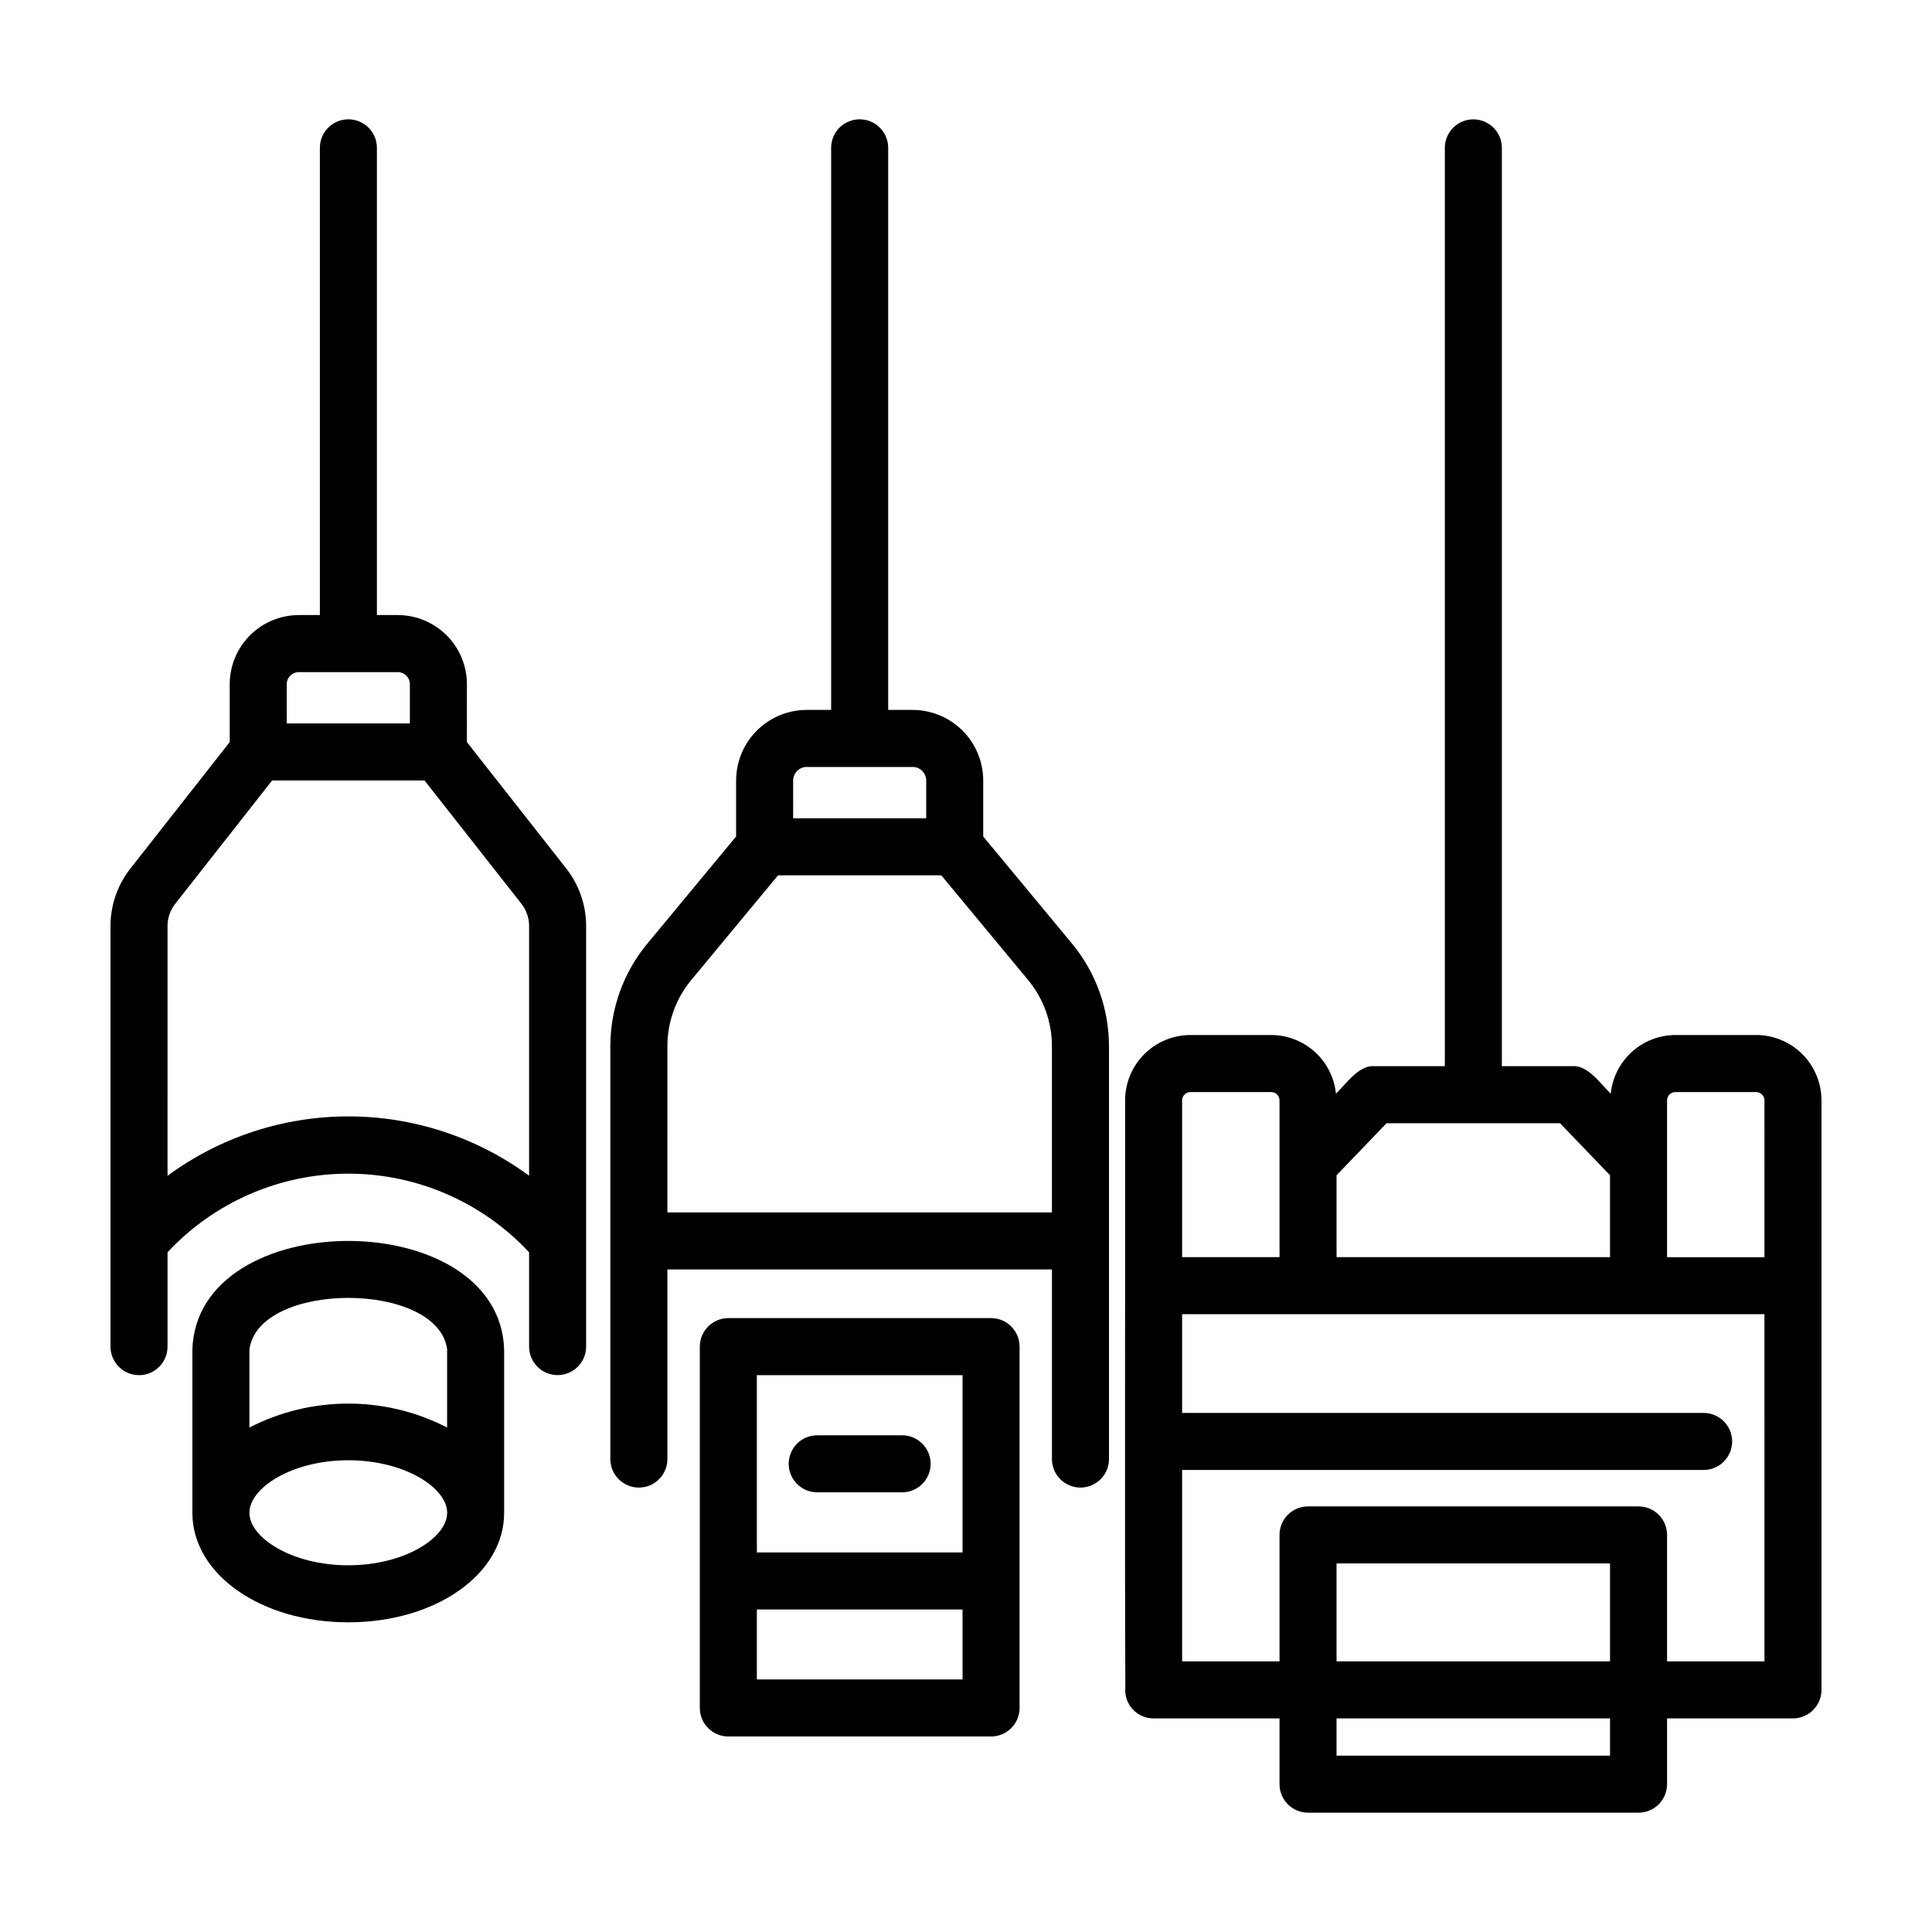
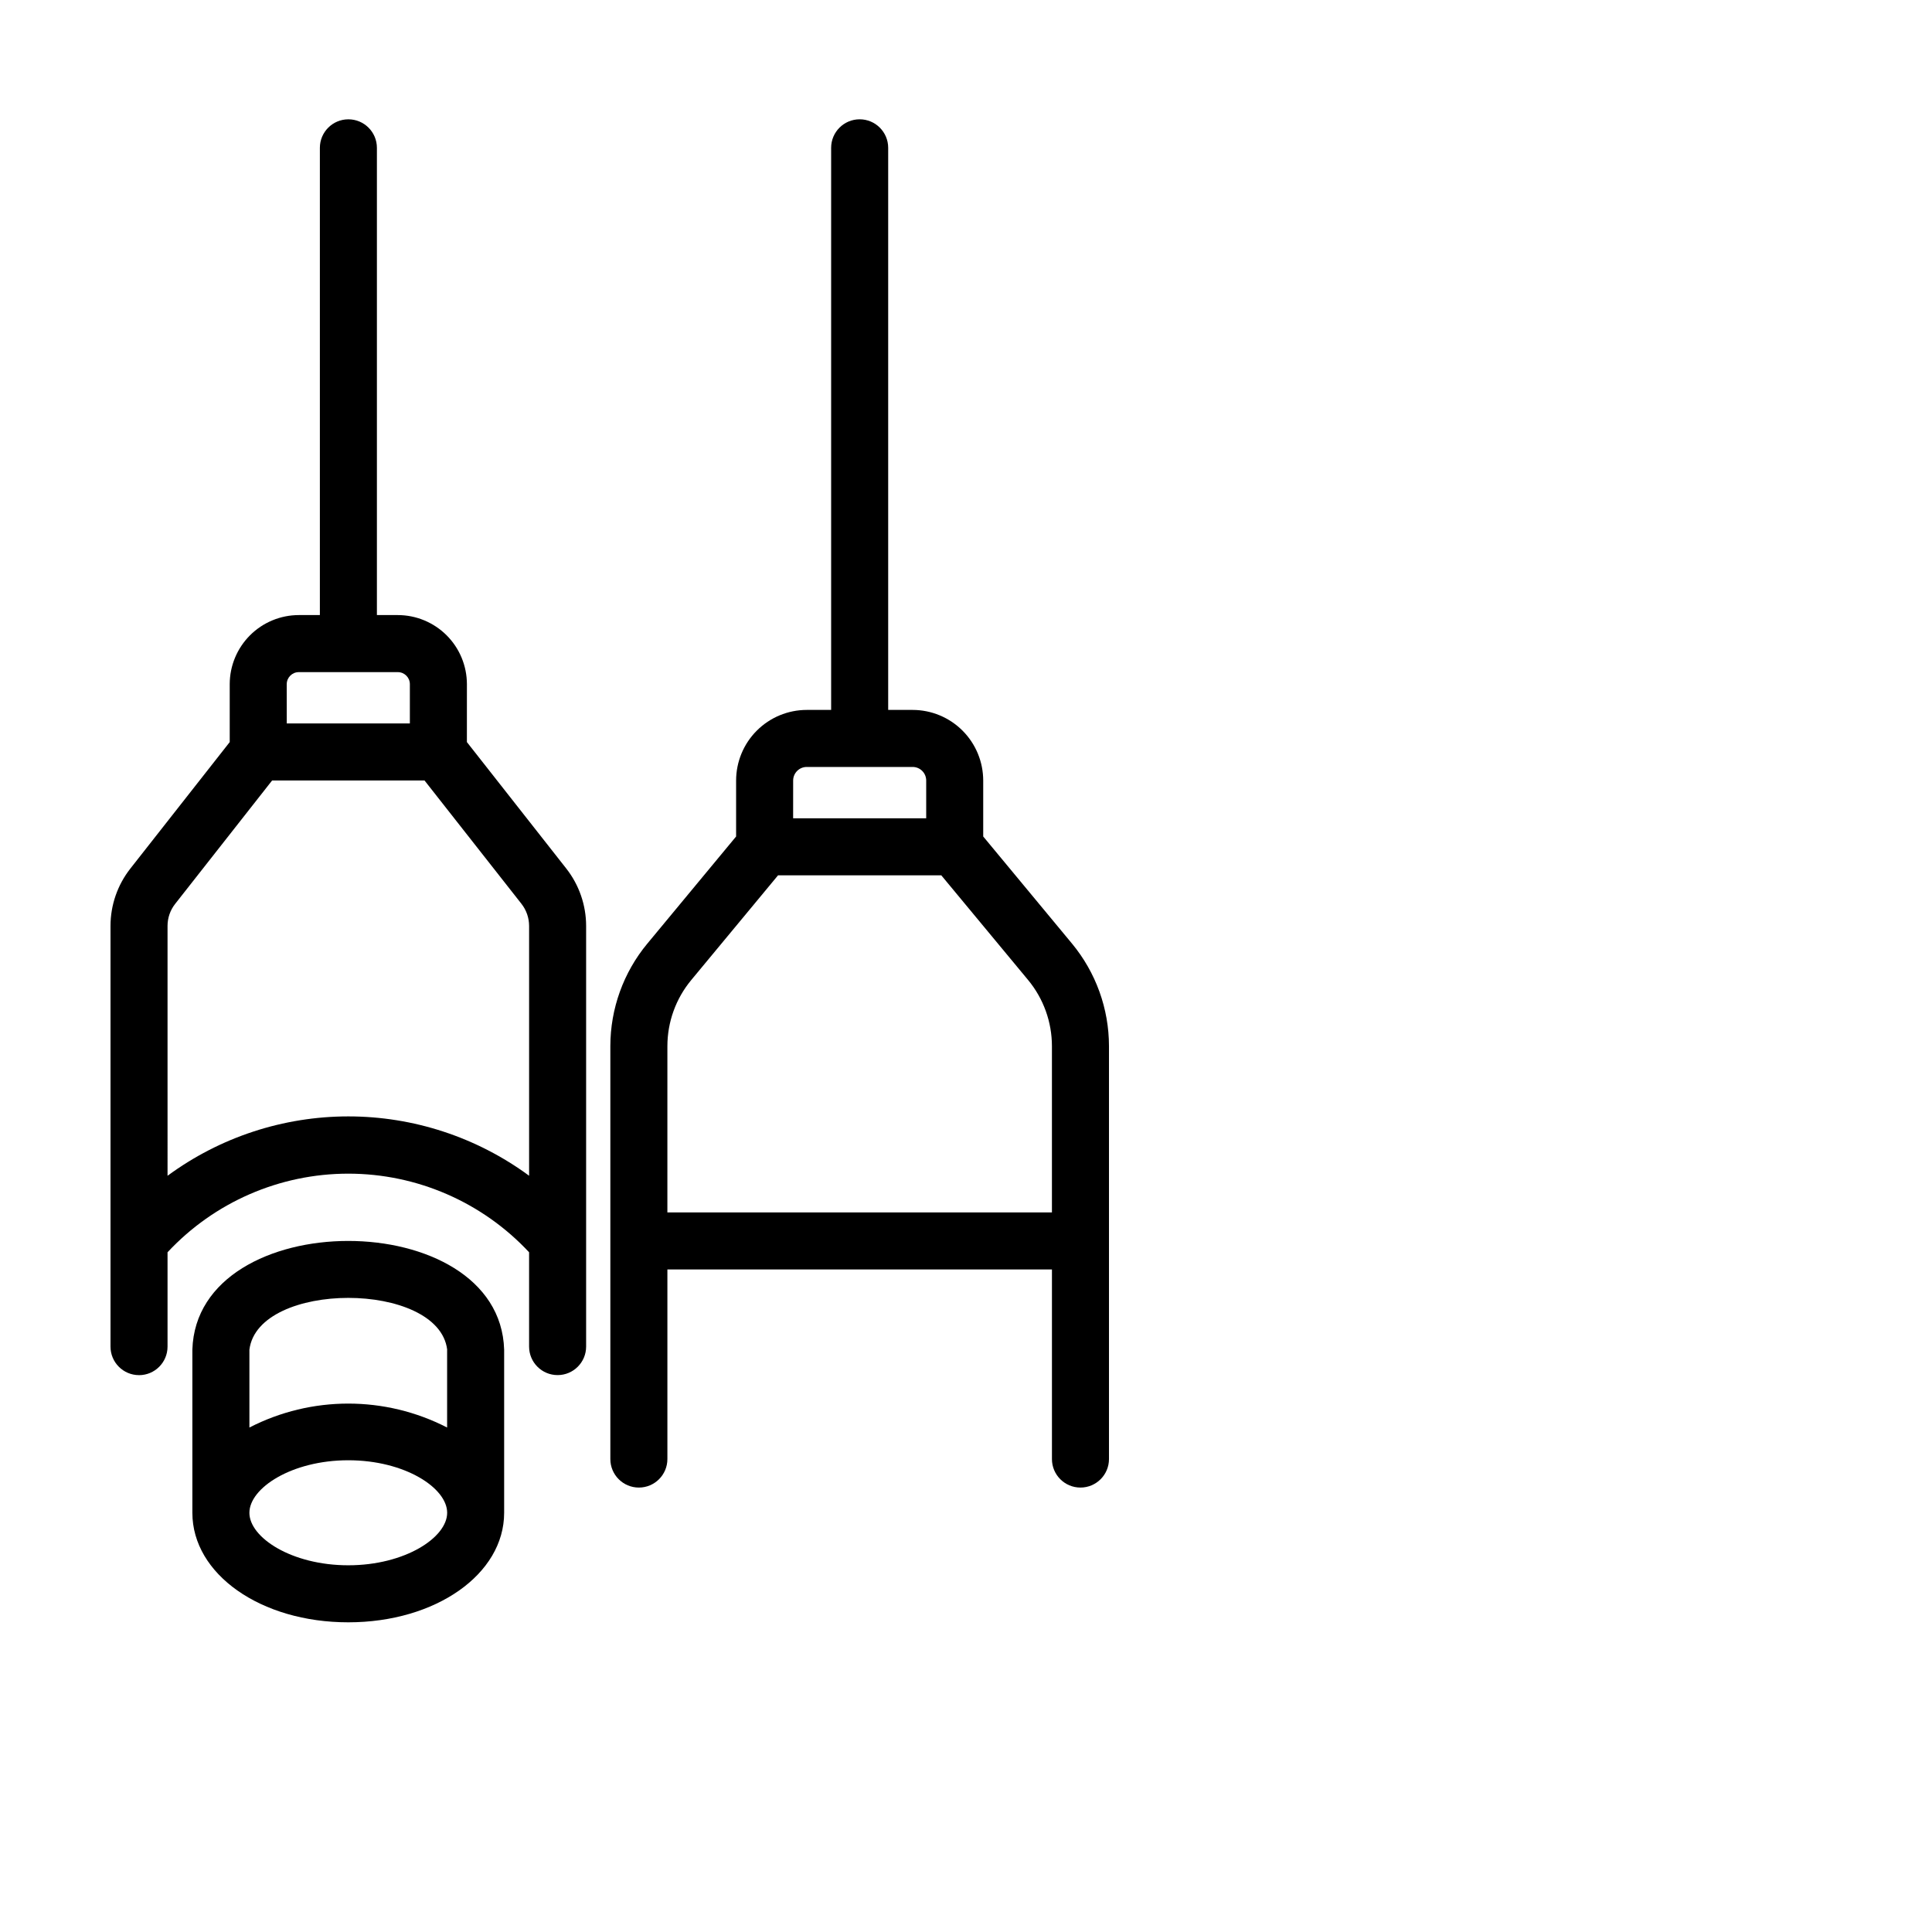
<svg xmlns="http://www.w3.org/2000/svg" fill="#000000" width="800px" height="800px" version="1.1" viewBox="144 144 512 512">
  <g>
    <path d="m180.84 508.43c4.176 0 7.559-3.383 7.559-7.559v-25.004c12.387-13.289 29.738-20.836 47.906-20.836 18.168 0 35.52 7.547 47.91 20.836v24.988c0 4.176 3.383 7.559 7.555 7.559 4.176 0 7.559-3.383 7.559-7.559v-111.5c-0.012-5.496-1.855-10.832-5.242-15.16l-26.355-33.535 0.004-15.355c-0.008-4.852-1.938-9.504-5.371-12.938-3.434-3.43-8.086-5.359-12.938-5.367h-5.543v-123.82c0-4.176-3.383-7.559-7.559-7.559-4.172 0-7.555 3.383-7.555 7.559v123.82h-5.582c-4.856 0.008-9.508 1.938-12.938 5.367-3.434 3.434-5.363 8.086-5.371 12.938v15.355l-26.344 33.535c-3.391 4.324-5.242 9.66-5.25 15.16v111.51c0 4.176 3.383 7.559 7.555 7.559zm39.145-183.12h0.004c0.004-1.762 1.434-3.188 3.191-3.188h26.246c1.762 0 3.191 1.426 3.191 3.188v10.414h-32.625zm-31.586 64.051c0.004-2.113 0.711-4.16 2.016-5.82l25.695-32.703h40.395l25.695 32.695v0.004c1.301 1.66 2.008 3.711 2.016 5.824v66.219c-13.887-10.215-30.672-15.723-47.91-15.723-17.238 0.004-34.023 5.516-47.906 15.734z" />
    <path d="m313.31 538.22c4.172 0 7.555-3.383 7.555-7.555v-50.25h101.91v50.25c0 4.172 3.383 7.555 7.555 7.555 4.176 0 7.559-3.383 7.559-7.555v-109.43c-0.008-9.918-3.469-19.52-9.789-27.16l-23.539-28.395v-14.836c-0.008-4.961-1.98-9.719-5.488-13.223-3.508-3.508-8.262-5.481-13.223-5.484h-6.473v-148.96c0-4.176-3.387-7.559-7.559-7.559-4.172 0-7.559 3.383-7.559 7.559v148.96h-6.473c-4.961 0.004-9.715 1.977-13.223 5.484-3.508 3.504-5.481 8.262-5.488 13.223v14.836l-23.531 28.395h-0.004c-6.324 7.637-9.785 17.242-9.793 27.16v109.43c0 4.172 3.383 7.555 7.559 7.555zm40.883-187.38v0.004c0.008-1.984 1.613-3.59 3.598-3.594h28.062c1.984 0 3.594 1.605 3.598 3.594v10.008h-35.266zm-33.328 70.395c0.004-6.394 2.238-12.59 6.32-17.512l23.004-27.754h43.262l23.016 27.754c4.07 4.926 6.301 11.117 6.305 17.512v44.066h-101.91z" />
-     <path d="m337.02 493.31c-4.176 0-7.559 3.387-7.559 7.559v95.758c0 4.176 3.383 7.559 7.559 7.559h69.621c4.172 0 7.555-3.383 7.555-7.559v-95.758c0-4.172-3.383-7.559-7.555-7.559zm62.062 95.762h-54.508v-18.547h54.508zm0-33.66h-54.508v-46.984h54.508z" />
-     <path d="m609.4 418.29h-21.41c-4.269 0.016-8.383 1.613-11.547 4.484-3.16 2.867-5.148 6.805-5.582 11.055-2.625-2.481-6.047-7.656-10.211-7.281h-18.641v-243.36c0-4.176-3.383-7.559-7.559-7.559-4.172 0-7.555 3.383-7.555 7.559v243.36h-18.641c-4.137-0.387-7.609 4.816-10.211 7.281h-0.004c-0.43-4.25-2.418-8.188-5.582-11.055-3.164-2.871-7.277-4.469-11.547-4.484h-21.426c-4.594 0.004-8.996 1.832-12.242 5.078-3.246 3.246-5.074 7.648-5.078 12.238 0.066 32.117-0.125 122.25 0.07 155.57v0.004c-0.207 2.106 0.492 4.203 1.918 5.769 1.426 1.566 3.449 2.457 5.566 2.449h33.367v17.422c0 4.176 3.383 7.559 7.559 7.559h87.586c4.176 0 7.559-3.383 7.559-7.559v-17.422h33.367c4.172 0 7.555-3.383 7.555-7.555v-156.24c-0.004-4.59-1.828-8.992-5.074-12.238-3.246-3.246-7.648-5.07-12.238-5.078zm-111.2 37.168 13.25-13.793h45.973l13.25 13.793v21.703h-72.473zm-40.926-19.852h0.004c0.004-1.215 0.988-2.199 2.207-2.199h21.402c1.215 0 2.199 0.984 2.199 2.199v41.555h-25.809zm113.4 173.66h-72.477v-9.867h72.477zm0-24.98h-72.477v-25.957h72.477zm40.926 0h-25.812v-33.512c0-4.176-3.383-7.559-7.559-7.559h-87.586c-4.176 0-7.559 3.383-7.559 7.559v33.512h-25.809v-50.727h138.2c4.172 0 7.559-3.383 7.559-7.559 0-4.172-3.387-7.559-7.559-7.559h-138.2v-26.168h154.32zm0-107.12h-25.812v-41.555c0.004-1.215 0.984-2.199 2.199-2.199h21.41c1.215 0 2.199 0.984 2.199 2.199z" />
    <path d="m194.98 501.68v43.227c0 16.277 18.137 29.023 41.312 29.023 23.176 0 41.312-12.746 41.312-29.023v-43.227c-1.148-38.422-81.461-38.426-82.625 0zm41.312 57.137c-15.004 0-26.199-7.344-26.199-13.91 0.004-6.566 11.207-13.922 26.211-13.922 15.004 0 26.199 7.344 26.199 13.914 0 6.57-11.199 13.918-26.199 13.918zm26.199-57.137v20.633-0.004c-16.441-8.457-35.953-8.457-52.395 0v-20.629c2.293-18.309 50.133-18.293 52.414 0z" />
-     <path d="m360.57 539.48h22.496c4.176 0 7.559-3.383 7.559-7.555 0-4.176-3.383-7.559-7.559-7.559h-22.496c-4.172 0-7.555 3.383-7.555 7.559 0 4.172 3.383 7.555 7.555 7.555z" />
  </g>
</svg>